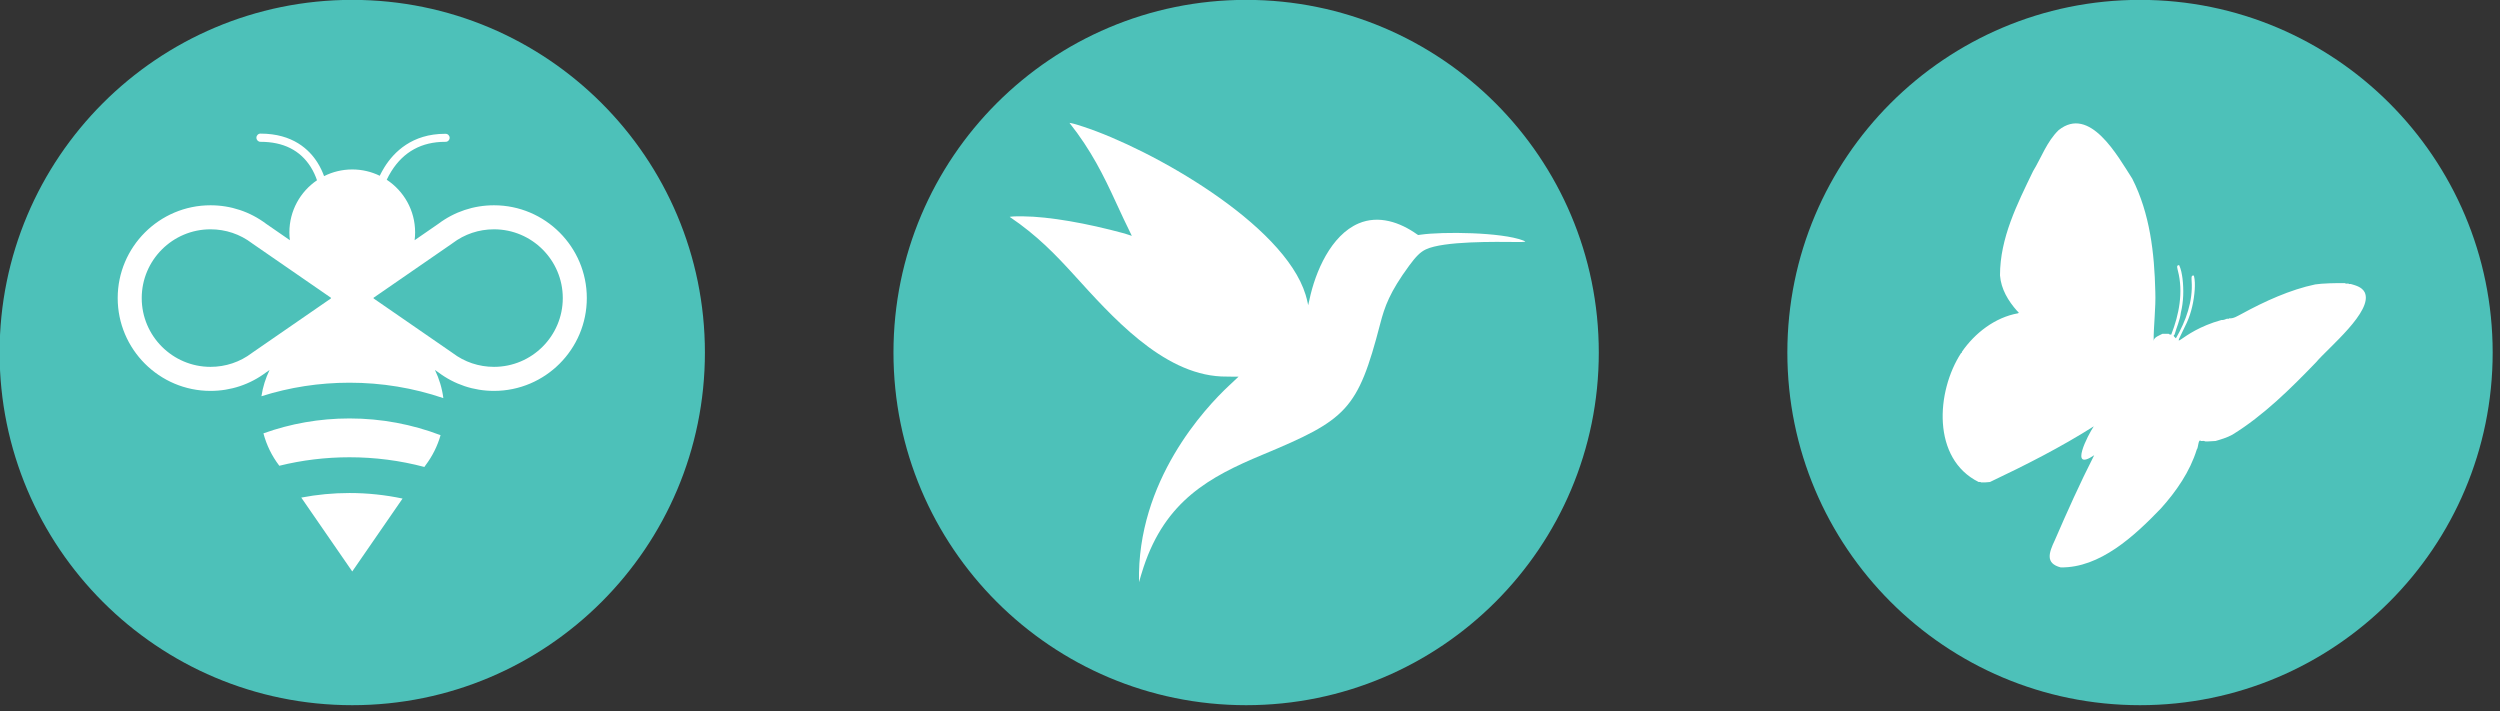
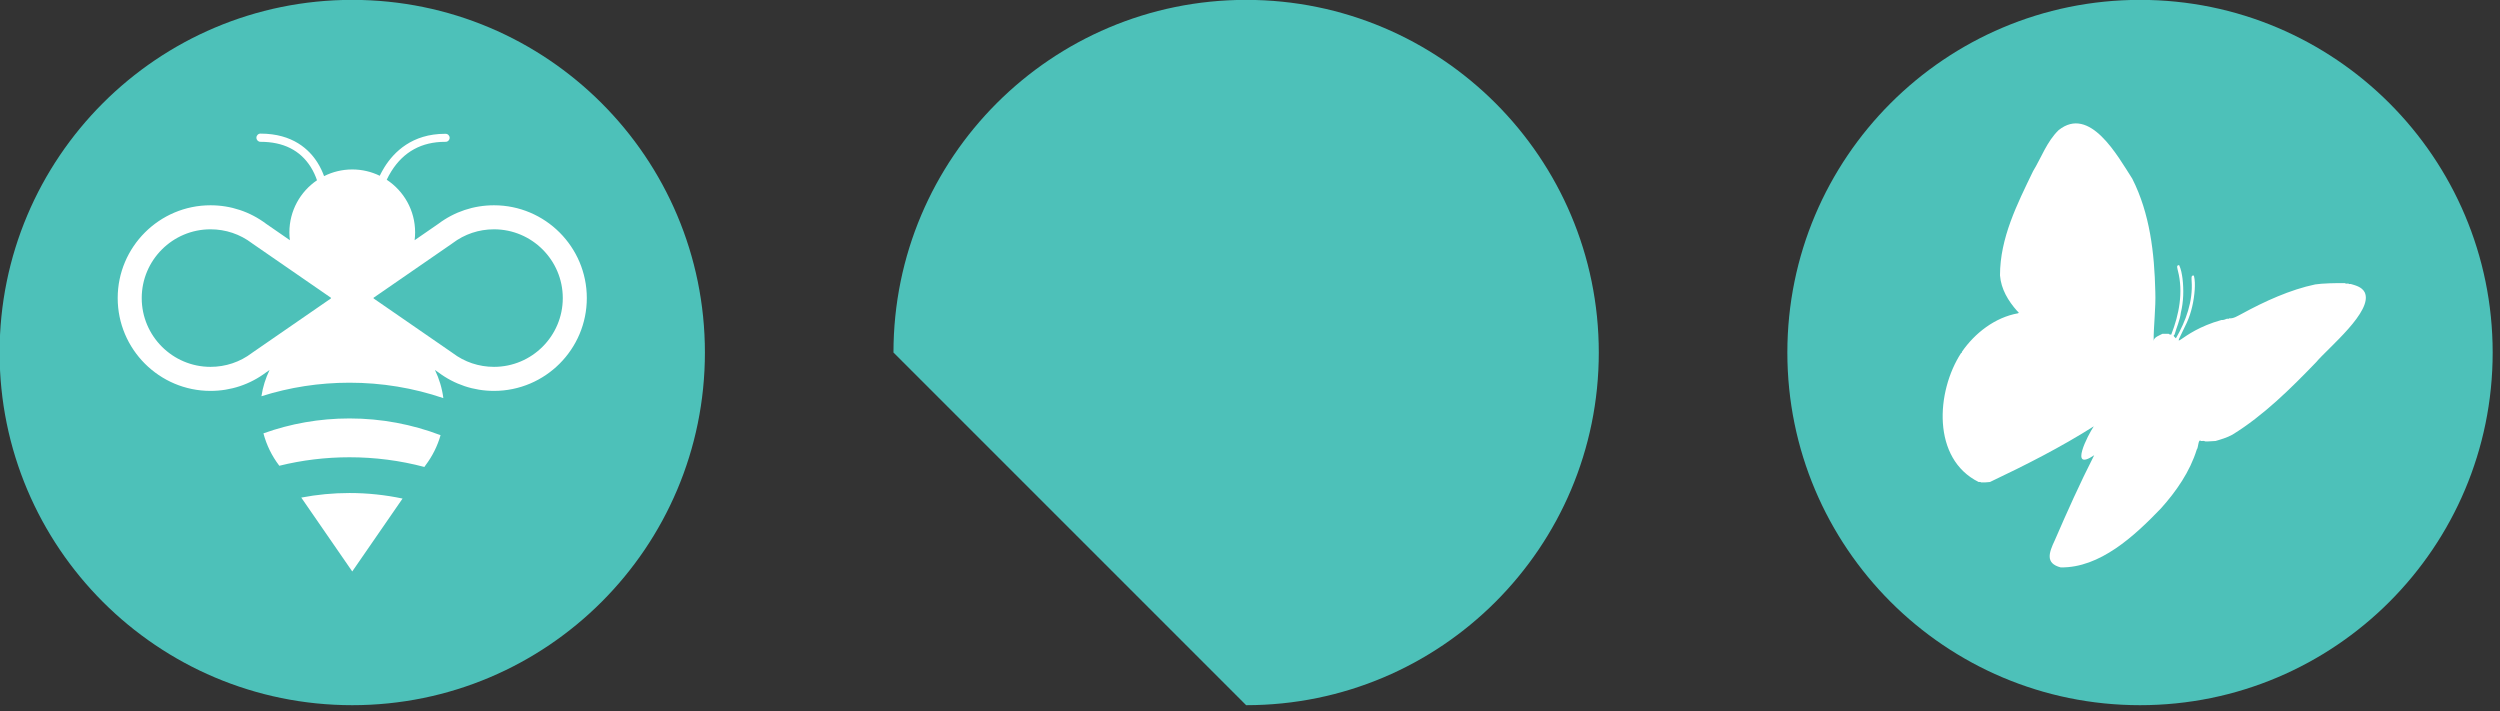
<svg xmlns="http://www.w3.org/2000/svg" xmlns:ns1="http://www.serif.com/" width="100%" height="100%" viewBox="0 0 341 97" version="1.1" xml:space="preserve" style="fill-rule:evenodd;clip-rule:evenodd;stroke-linejoin:round;stroke-miterlimit:2;">
  <rect x="0" y="0" width="341" height="97" fill="#333333" stroke="none" />
  <g transform="matrix(1,0,0,1,-1137.93,-65.219)">
    <g id="Page-2" ns1:id="Page 2" transform="matrix(1.333,0,0,1.333,918,0)">
      <rect x="0" y="0" width="612" height="792" style="fill:none;" />
      <g transform="matrix(1,0,0,1,292.5,48.914)">
-         <path d="M0,72.171C19.929,72.171 36.086,56.015 36.086,36.086C36.086,16.156 19.929,0 0,0C-19.929,0 -36.086,16.156 -36.086,36.086C-36.086,56.015 -19.929,72.171 0,72.171" style="fill:rgb(77,193,185);fill-rule:nonzero;" />
+         <path d="M0,72.171C19.929,72.171 36.086,56.015 36.086,36.086C36.086,16.156 19.929,0 0,0C-19.929,0 -36.086,16.156 -36.086,36.086" style="fill:rgb(77,193,185);fill-rule:nonzero;" />
      </g>
      <g transform="matrix(1,0,0,1,201.033,48.914)">
        <path d="M0,72.171C19.929,72.171 36.086,56.015 36.086,36.086C36.086,16.156 19.929,0 0,0C-19.929,0 -36.086,16.156 -36.086,36.086C-36.086,56.015 -19.929,72.171 0,72.171" style="fill:rgb(77,193,185);fill-rule:nonzero;" />
      </g>
      <g transform="matrix(1,0,0,1,383.967,48.914)">
        <path d="M0,72.171C19.929,72.171 36.086,56.015 36.086,36.086C36.086,16.156 19.929,0 0,0C-19.929,0 -36.086,16.156 -36.086,36.086C-36.086,56.015 -19.929,72.171 0,72.171" style="fill:rgb(77,193,185);fill-rule:nonzero;" />
      </g>
      <g transform="matrix(1,0,0,1,215.539,65.799)">
        <path d="M0,20.666C-1.545,20.666 -3.012,20.175 -4.241,19.245L-4.262,19.229L-12.34,13.653L-12.306,13.629L-12.34,13.606L-4.284,8.045L-4.241,8.013C-3.012,7.084 -1.545,6.592 0,6.592C3.88,6.592 7.037,9.749 7.037,13.629C7.037,17.509 3.88,20.666 0,20.666M-24.727,19.213L-24.77,19.245C-25.999,20.175 -27.466,20.666 -29.011,20.666C-32.891,20.666 -36.048,17.509 -36.048,13.629C-36.048,9.749 -32.891,6.592 -29.011,6.592C-27.466,6.592 -25.999,7.084 -24.77,8.013L-24.749,8.03L-16.671,13.606L-16.705,13.629L-16.671,13.653L-24.727,19.213ZM0,4.133C-2.076,4.133 -4.047,4.79 -5.702,6.035L-8.123,7.706C-8.09,7.442 -8.073,7.173 -8.073,6.9C-8.073,4.65 -9.229,2.671 -10.978,1.521C-10.843,1.234 -10.684,0.936 -10.497,0.64C-9.243,-1.351 -7.398,-2.36 -5.011,-2.36L-4.951,-2.36C-4.726,-2.36 -4.542,-2.542 -4.541,-2.767C-4.539,-2.994 -4.722,-3.179 -4.948,-3.18C-4.969,-3.181 -4.989,-3.181 -5.01,-3.181C-8.369,-3.181 -10.233,-1.33 -11.207,0.229C-11.393,0.527 -11.554,0.825 -11.693,1.113C-12.543,0.699 -13.497,0.467 -14.506,0.467C-15.543,0.467 -16.522,0.714 -17.389,1.15C-17.543,0.728 -17.755,0.259 -18.048,-0.211C-18.897,-1.571 -20.597,-3.2 -23.885,-3.2L-23.903,-3.2C-24.13,-3.2 -24.313,-3.006 -24.313,-2.78C-24.312,-2.553 -24.129,-2.361 -23.903,-2.361C-23.896,-2.36 -23.891,-2.361 -23.885,-2.361C-21.56,-2.361 -19.835,-1.497 -18.76,0.207C-18.462,0.68 -18.255,1.158 -18.114,1.574C-19.818,2.731 -20.938,4.684 -20.938,6.9C-20.938,7.173 -20.921,7.442 -20.888,7.706L-23.309,6.035C-24.964,4.79 -26.935,4.133 -29.011,4.133C-34.247,4.133 -38.507,8.393 -38.507,13.629C-38.507,18.866 -34.247,23.126 -29.011,23.126C-26.935,23.126 -24.964,22.468 -23.309,21.223L-22.968,20.988C-23.371,21.822 -23.657,22.724 -23.799,23.673C-20.898,22.752 -17.878,22.288 -14.787,22.288C-11.486,22.288 -8.266,22.818 -5.185,23.866C-5.316,22.847 -5.611,21.879 -6.041,20.99L-5.703,21.223C-4.047,22.468 -2.076,23.126 0,23.126C5.236,23.126 9.496,18.866 9.496,13.629C9.496,8.393 5.236,4.133 0,4.133" style="fill:white;fill-rule:nonzero;" />
      </g>
      <g transform="matrix(1,0,0,1,191.945,95.184)">
        <path d="M0,-1.915C0.315,-0.716 0.862,0.391 1.589,1.353L1.624,1.402C3.958,0.825 6.36,0.533 8.806,0.533C11.42,0.533 13.984,0.866 16.468,1.525L16.587,1.353C17.276,0.441 17.803,-0.599 18.125,-1.727C15.228,-2.833 12.087,-3.44 8.806,-3.44C5.718,-3.44 2.753,-2.903 0,-1.915" style="fill:white;fill-rule:nonzero;" />
      </g>
      <g transform="matrix(0.568,0.823,0.823,-0.568,200.973,97.109)">
        <path d="M-0.68,-5.797L8.505,-5.797L5.29,2.677C3.99,1.445 2.796,0.061 1.739,-1.47C0.781,-2.858 -0.024,-4.307 -0.68,-5.797" style="fill:white;fill-rule:nonzero;" />
      </g>
      <g transform="matrix(1,0,0,1,406.95,87.92)">
        <path d="M0,-9.098C-0.298,-9.655 -0.99,-9.804 -1.414,-9.933C-1.432,-9.952 -1.682,-9.887 -1.628,-9.976C-1.643,-10.001 -2.033,-9.919 -1.97,-10.019C-2.797,-10.043 -4.406,-10 -5.055,-9.89C-7.594,-9.36 -10.222,-8.165 -12.572,-6.881C-13.013,-6.659 -13.411,-6.372 -13.879,-6.421C-13.834,-6.339 -14.069,-6.392 -14.093,-6.378C-14.27,-6.309 -14.456,-6.223 -14.65,-6.249C-19.159,-4.997 -19.873,-2.385 -18.194,-5.978C-17.718,-7.013 -17.461,-8.23 -17.383,-9.378C-17.359,-9.852 -17.354,-10.33 -17.468,-10.789C-17.798,-10.881 -17.698,-10.45 -17.701,-10.244C-17.553,-8.19 -18.281,-6.151 -19.311,-4.377C-19.418,-4.471 -19.659,-4.661 -19.448,-4.75C-19.249,-5.492 -18.894,-6.215 -18.805,-6.999C-18.528,-8.103 -18.499,-9.347 -18.634,-10.49C-18.697,-10.96 -18.78,-11.43 -18.976,-11.861C-19.317,-11.891 -19.141,-11.486 -19.105,-11.283C-18.54,-9.127 -18.98,-6.803 -19.79,-4.75C-19.9,-4.749 -19.966,-4.764 -20.047,-4.836L-20.69,-4.836C-20.957,-4.682 -21.573,-4.501 -21.589,-4.108C-21.597,-5.673 -21.357,-7.471 -21.418,-9.141C-21.507,-13.088 -21.964,-17.132 -23.774,-20.707C-25.29,-23.068 -28.125,-28.225 -31.313,-25.676C-32.518,-24.507 -33.069,-22.885 -33.926,-21.478C-35.553,-18.109 -37.312,-14.64 -37.31,-10.812C-37.204,-9.421 -36.472,-8.198 -35.554,-7.17C-35.481,-7.098 -35.307,-6.998 -35.468,-6.935C-37.832,-6.515 -39.895,-4.898 -41.208,-2.994C-41.2,-2.938 -41.223,-2.851 -41.294,-2.865C-43.85,1.072 -44.295,7.944 -39.495,10.328C-39.478,10.334 -39.227,10.293 -39.281,10.371C-39.134,10.388 -38.409,10.353 -38.338,10.328C-34.708,8.607 -31.075,6.763 -27.715,4.631C-28.313,5.514 -30.28,9.349 -27.672,7.587C-29.12,10.432 -30.431,13.351 -31.699,16.282C-32.301,17.557 -32.701,18.651 -31.099,19.067C-27.098,19.127 -23.569,15.872 -20.84,13.027C-19.268,11.278 -17.874,9.262 -17.177,7.008C-17.001,6.832 -17.041,5.867 -16.749,6.13C-16.734,6.155 -16.303,6.079 -16.363,6.173C-16.083,6.201 -15.487,6.132 -15.25,6.13C-14.789,5.997 -14.055,5.783 -13.515,5.477C-10.321,3.504 -7.575,0.777 -4.969,-1.923C-3.752,-3.384 0.951,-7.186 0,-9.098" style="fill:white;fill-rule:nonzero;" />
      </g>
      <g transform="matrix(1,0,0,1,280.048,97.18)">
-         <path d="M0,-24.365C-3.884,-25.42 -7.68,-26.089 -10.359,-26.116C-10.74,-26.12 -11.267,-26.127 -11.647,-26.08C-11.685,-26.075 -11.741,-26.066 -11.74,-26.059C-8.929,-24.165 -7.03,-22.176 -5.167,-20.13C-1.359,-15.948 3.843,-10.016 9.907,-9.731C10.492,-9.704 11.085,-9.722 11.674,-9.708C11.403,-9.454 10.981,-9.056 10.712,-8.805C8.255,-6.51 1.258,0.956 1.492,11.318C1.605,10.913 1.768,10.349 1.959,9.774C4.217,2.978 8.698,0.541 14.118,-1.717C22.746,-5.313 23.871,-6.27 26.17,-15.116C26.63,-16.888 27.146,-18.362 29.138,-21.074C29.82,-22.001 30.272,-22.467 30.847,-22.737C32.679,-23.598 38.003,-23.51 40.152,-23.491C40.227,-23.49 41.027,-23.469 41.017,-23.547C41.016,-23.553 40.895,-23.613 40.805,-23.647C38.582,-24.5 32.575,-24.564 30.303,-24.239C30.213,-24.226 30.131,-24.214 30.057,-24.204C30.044,-24.21 30.006,-24.233 29.979,-24.25C29.956,-24.265 29.943,-24.274 29.931,-24.282C28.207,-25.507 26.021,-26.27 23.962,-25.392C21.131,-24.184 19.531,-20.449 18.93,-17.588C18.877,-17.336 18.826,-17.102 18.801,-17.024C18.782,-17.05 18.733,-17.456 18.54,-18.086C16.312,-25.369 2.751,-33.003 -4.211,-35.291C-4.594,-35.417 -5.123,-35.592 -5.521,-35.667C-5.561,-35.674 -5.62,-35.683 -5.621,-35.676C-3.394,-32.867 -2.116,-30.255 -0.893,-27.597C-0.348,-26.412 0.194,-25.251 0.756,-24.119L0,-24.365Z" style="fill:white;" />
-       </g>
+         </g>
    </g>
  </g>
</svg>